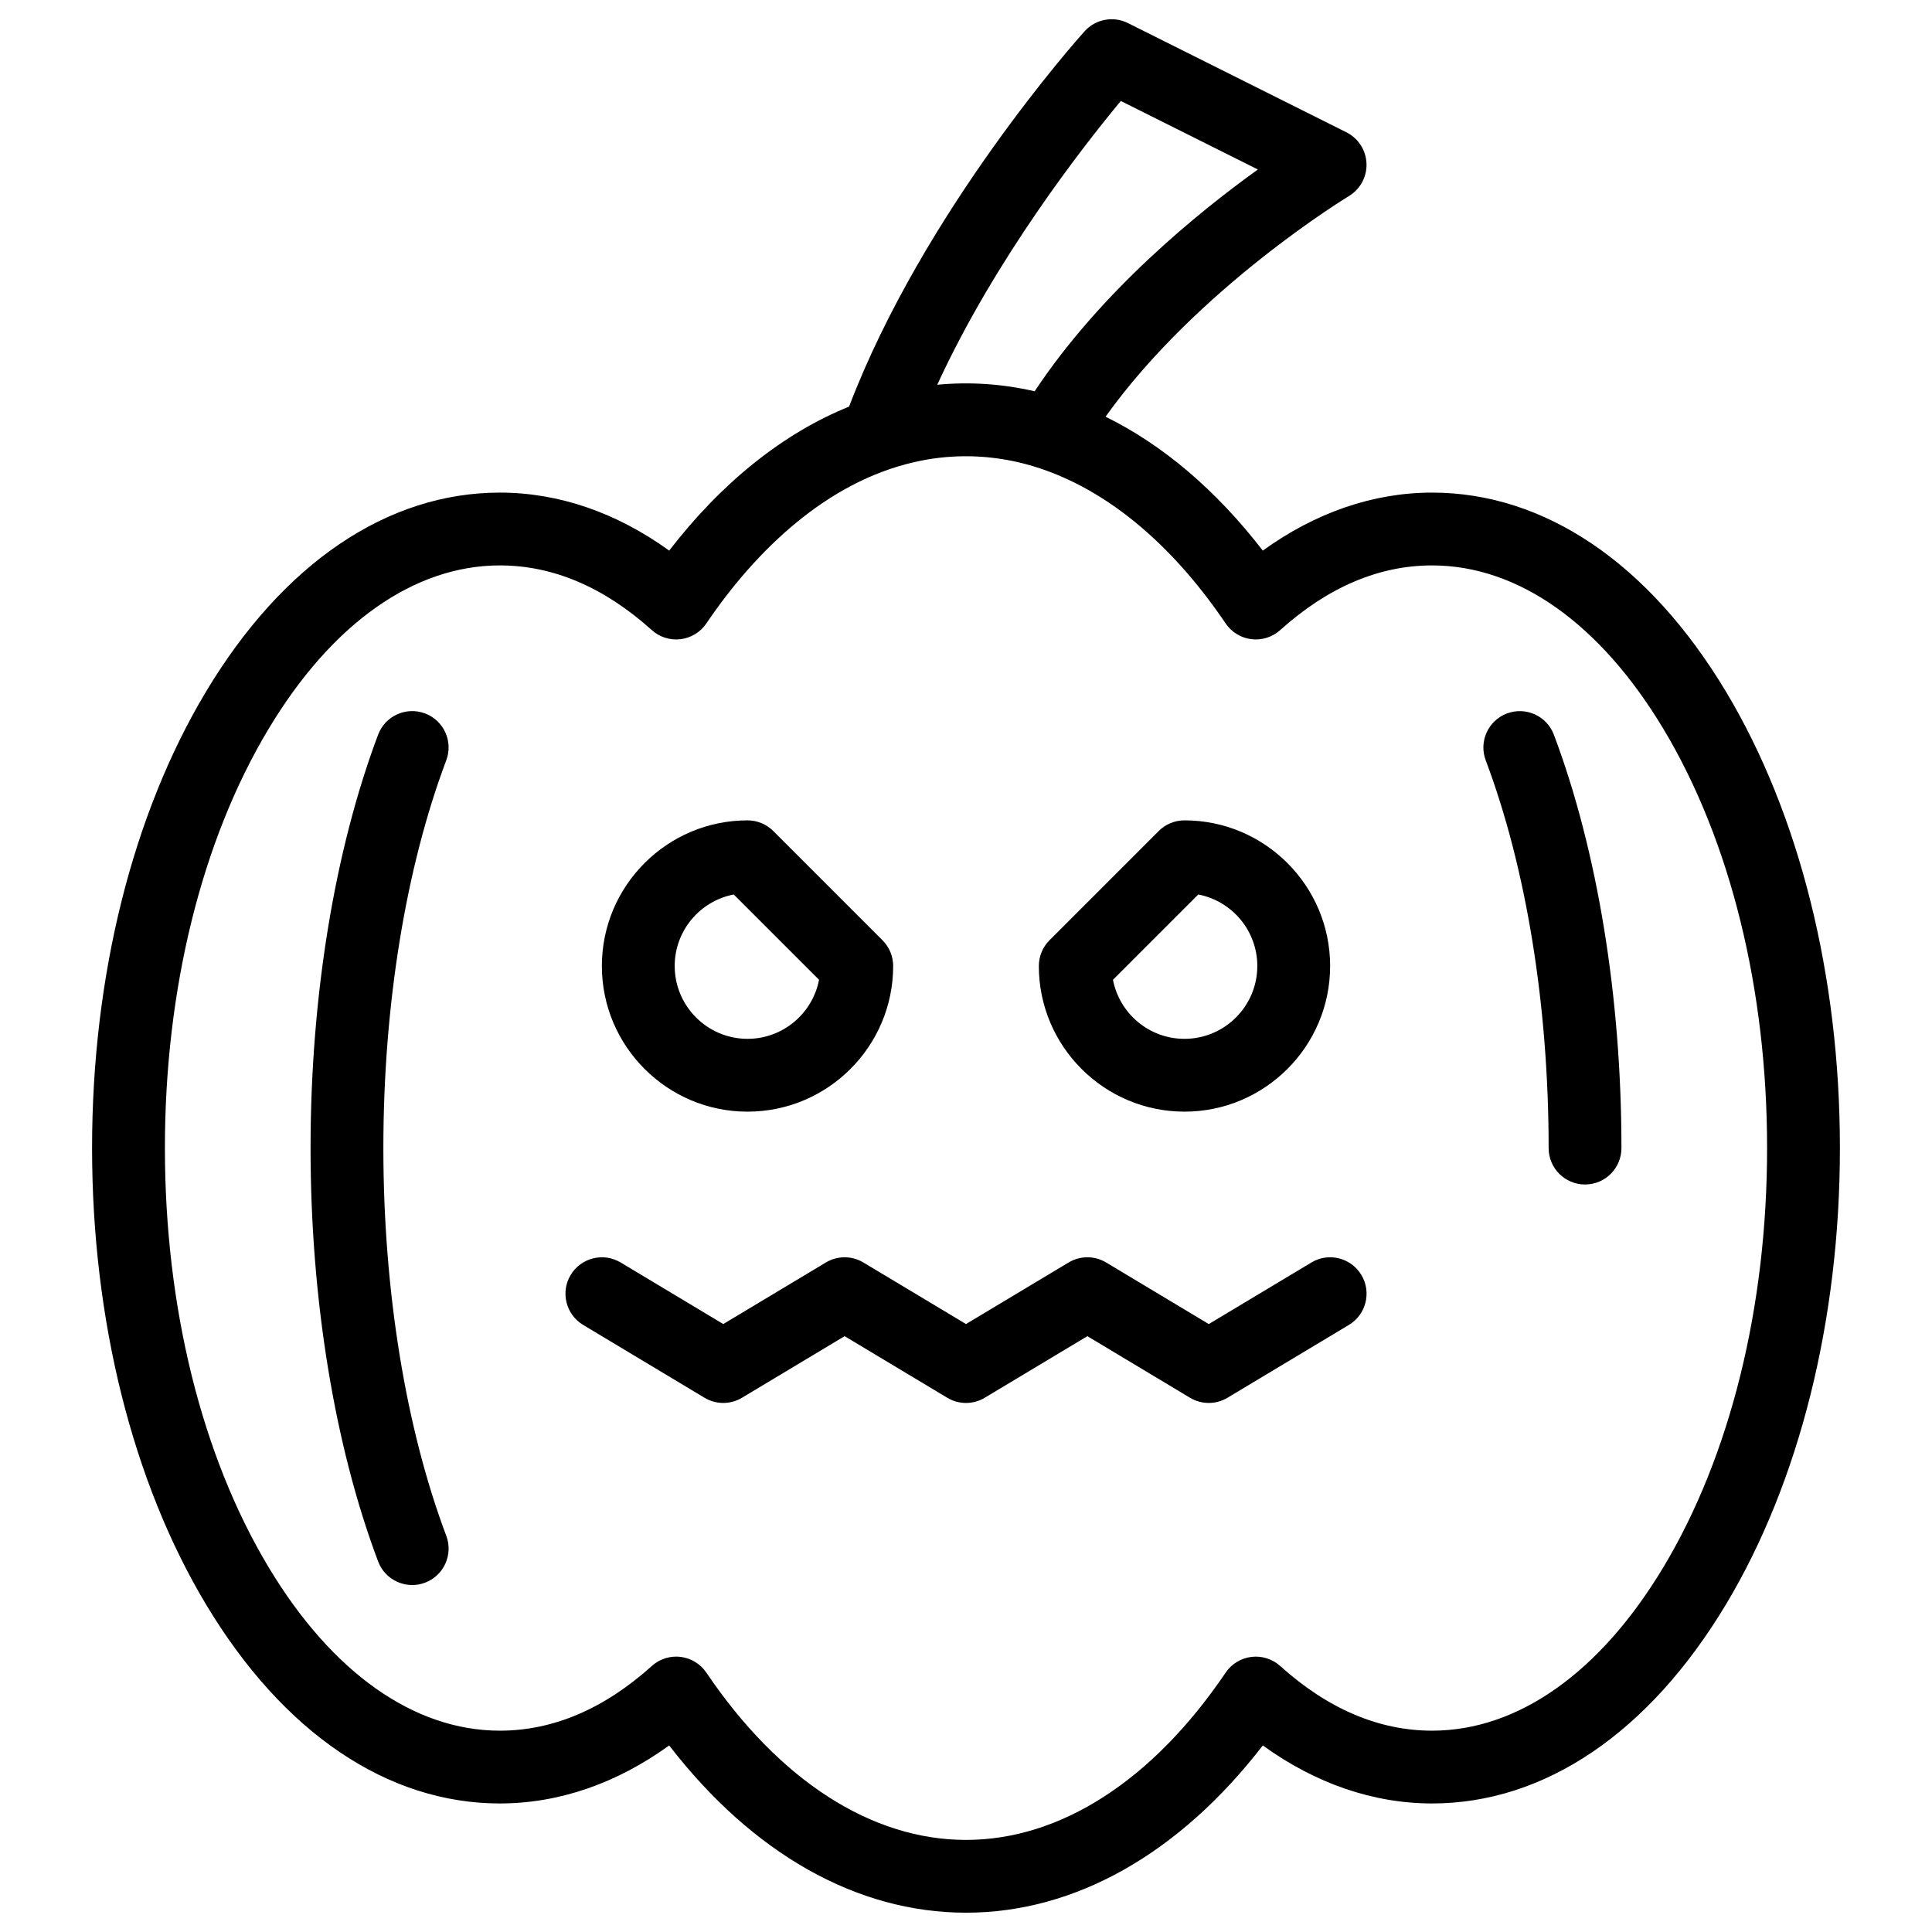
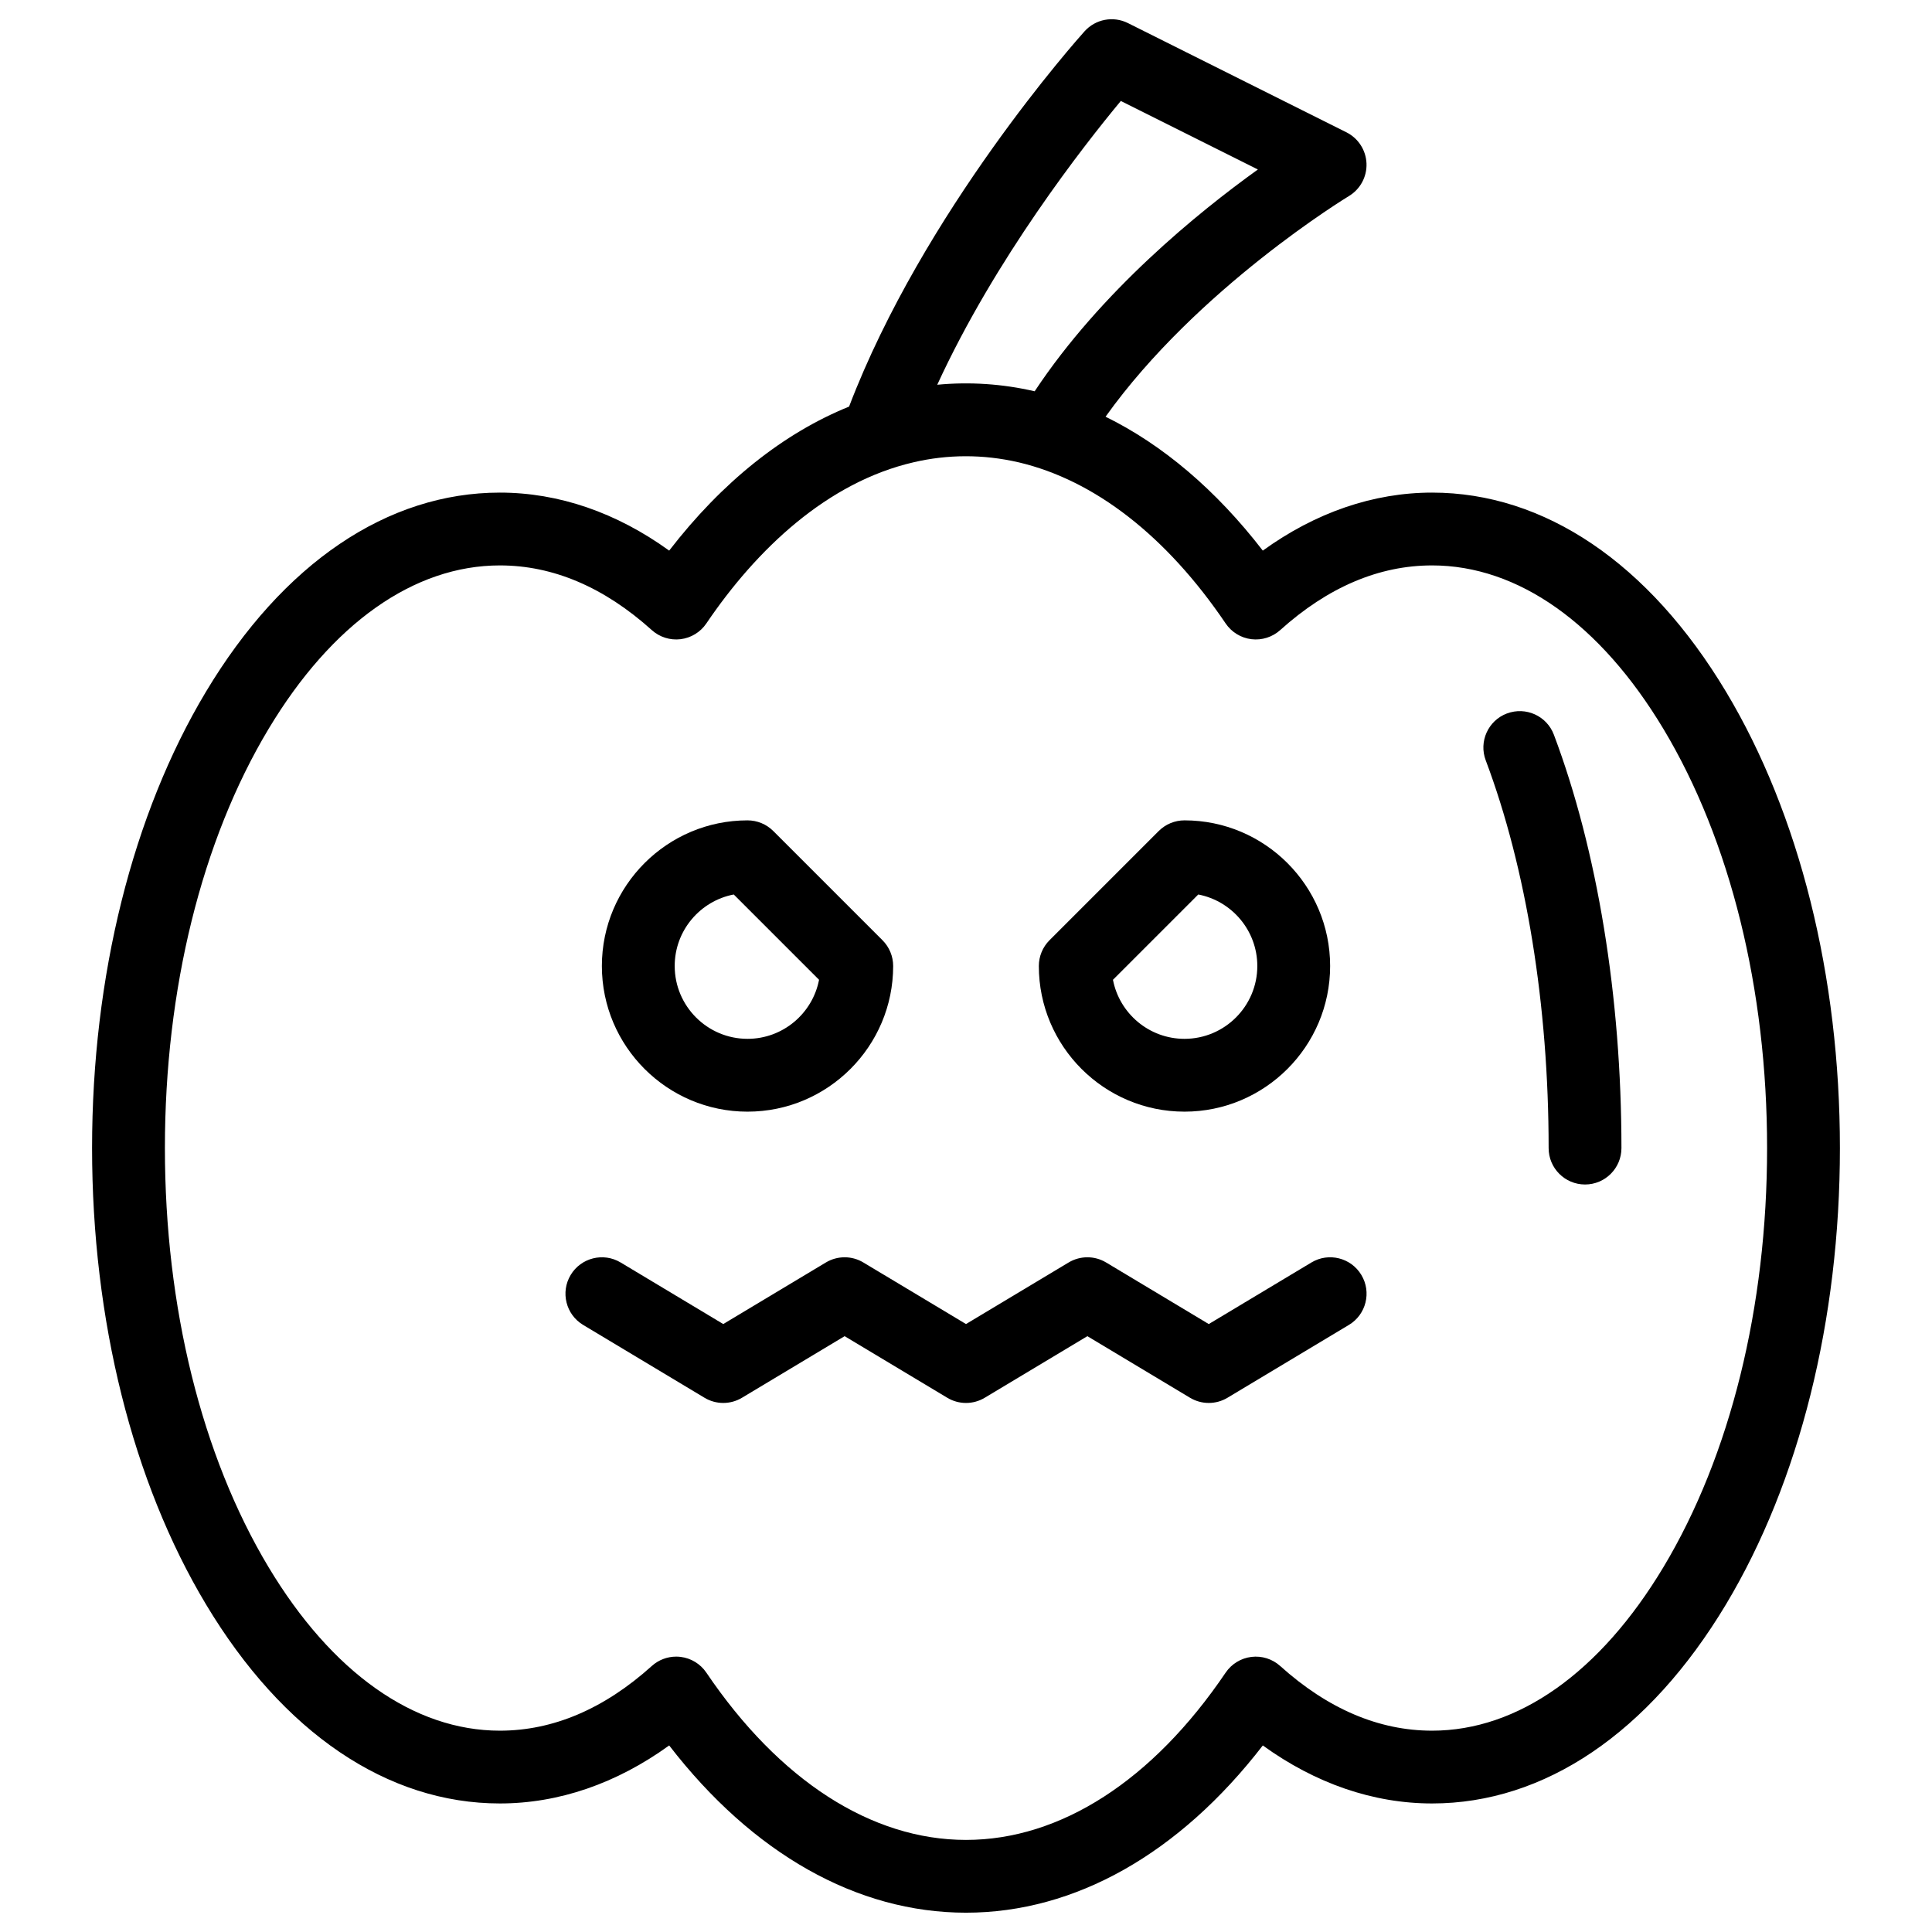
<svg xmlns="http://www.w3.org/2000/svg" fill="#000000" width="800px" height="800px" version="1.1" viewBox="144 144 512 512">
  <g>
    <path d="m601.39 327.28c-20.402-34.008-48.062-52.734-77.875-52.734-15.57 0-30.902 5.281-44.859 15.371-12.406-16.078-26.547-28.059-41.672-35.484 24.316-34.055 64.047-58.203 64.477-58.465 3.019-1.812 4.812-5.125 4.676-8.645s-2.176-6.688-5.328-8.262l-57.898-28.945c-3.883-1.941-8.586-1.051-11.488 2.176-1.777 1.977-42.695 47.805-62.41 99.461-17.387 7.039-33.641 19.977-47.676 38.164-13.957-10.09-29.289-15.371-44.859-15.371-29.816 0-57.473 18.727-77.875 52.734-19.477 32.465-30.203 75.422-30.203 120.96 0 45.543 10.727 88.504 30.203 120.96 20.402 34.008 48.059 52.734 77.875 52.734 15.57 0 30.902-5.281 44.859-15.371 22.125 28.668 49.758 44.32 78.66 44.32s56.535-15.652 78.66-44.32c13.957 10.09 29.289 15.371 44.859 15.371 29.816 0 57.469-18.727 77.875-52.734 19.477-32.465 30.203-75.422 30.203-120.96 0-45.539-10.727-88.5-30.203-120.96zm-209.01-81.316c15.352-33.398 38.711-63.242 48.648-75.207l36.32 18.16c-15.879 11.406-41.625 32.328-59.152 58.777-8.531-1.977-17.27-2.551-25.816-1.73zm192.46 313.32c-16.777 27.965-38.559 43.363-61.324 43.363-14.082 0-27.625-5.769-40.258-17.145-2.074-1.867-4.856-2.746-7.629-2.406-2.769 0.34-5.258 1.859-6.824 4.172-19.336 28.586-43.773 44.328-68.809 44.328s-49.473-15.742-68.809-44.332c-1.562-2.312-4.051-3.832-6.824-4.172-0.391-0.047-0.781-0.07-1.172-0.07-2.371 0-4.676 0.875-6.457 2.481-12.633 11.375-26.18 17.145-40.258 17.145-22.77 0-44.547-15.402-61.324-43.363-17.703-29.508-27.453-68.941-27.453-111.04s9.75-81.531 27.453-111.04c16.777-27.965 38.559-43.363 61.324-43.363 14.082 0 27.625 5.769 40.258 17.145 2.074 1.867 4.859 2.742 7.629 2.406 2.769-0.34 5.258-1.859 6.824-4.172 13.293-19.648 32.039-37.438 54.961-42.719 8.887-2.07 18.285-2.188 27.855 0.035 20.023 4.719 39.098 19.465 54.805 42.684 1.566 2.312 4.055 3.836 6.824 4.172 2.773 0.336 5.555-0.543 7.629-2.406 12.633-11.375 26.18-17.145 40.258-17.145 22.77 0 44.547 15.402 61.324 43.363 17.703 29.508 27.453 68.941 27.453 111.04s-9.754 81.527-27.457 111.04z" />
-     <path d="m256.64 333.07c-4.988-1.879-10.555 0.637-12.434 5.629-11.547 30.648-17.906 69.555-17.906 109.55s6.359 78.902 17.906 109.55c1.457 3.867 5.129 6.25 9.031 6.25 1.129 0 2.281-0.199 3.402-0.621 4.988-1.879 7.508-7.445 5.629-12.434-10.75-28.527-16.672-65.016-16.672-102.75s5.918-74.219 16.668-102.75c1.879-4.992-0.641-10.555-5.625-12.434z" />
    <path d="m543.36 333.07c-4.988 1.879-7.508 7.445-5.625 12.434 10.75 28.527 16.668 65.016 16.668 102.75 0 5.328 4.32 9.648 9.648 9.648s9.648-4.32 9.648-9.648c0-40-6.359-78.902-17.906-109.55-1.875-4.984-7.441-7.508-12.434-5.625z" />
    <path d="m342.1 438.6c21.285 0 38.598-17.316 38.598-38.598 0-2.559-1.016-5.012-2.824-6.824l-28.949-28.949c-1.809-1.809-4.266-2.824-6.824-2.824-21.285 0-38.598 17.316-38.598 38.598s17.316 38.598 38.598 38.598zm-3.648-57.551 22.605 22.605c-1.711 8.902-9.559 15.648-18.953 15.648-10.641 0-19.301-8.656-19.301-19.301-0.004-9.395 6.742-17.246 15.648-18.953z" />
    <path d="m457.9 438.6c21.285 0 38.598-17.316 38.598-38.598s-17.316-38.598-38.598-38.598c-2.559 0-5.012 1.016-6.824 2.824l-28.949 28.949c-1.809 1.812-2.824 4.266-2.824 6.824-0.004 21.281 17.312 38.598 38.598 38.598zm3.652-57.551c8.902 1.711 15.648 9.559 15.648 18.953 0 10.641-8.656 19.301-19.301 19.301-9.395 0-17.242-6.746-18.953-15.648z" />
    <path d="m491.54 478.57-27.207 16.32-27.203-16.32c-3.055-1.836-6.871-1.832-9.93 0l-27.199 16.32-27.203-16.32c-3.055-1.836-6.875-1.832-9.93 0l-27.199 16.32-27.199-16.32c-4.566-2.742-10.496-1.258-13.238 3.309-2.742 4.57-1.262 10.5 3.309 13.242l32.164 19.301c1.527 0.918 3.246 1.375 4.965 1.375s3.438-0.457 4.965-1.375l27.199-16.32 27.203 16.32c3.055 1.836 6.875 1.836 9.93 0l27.199-16.32 27.203 16.32c3.055 1.832 6.871 1.836 9.93 0l32.172-19.301c4.57-2.742 6.051-8.668 3.309-13.238-2.742-4.574-8.672-6.055-13.238-3.312z" />
  </g>
</svg>